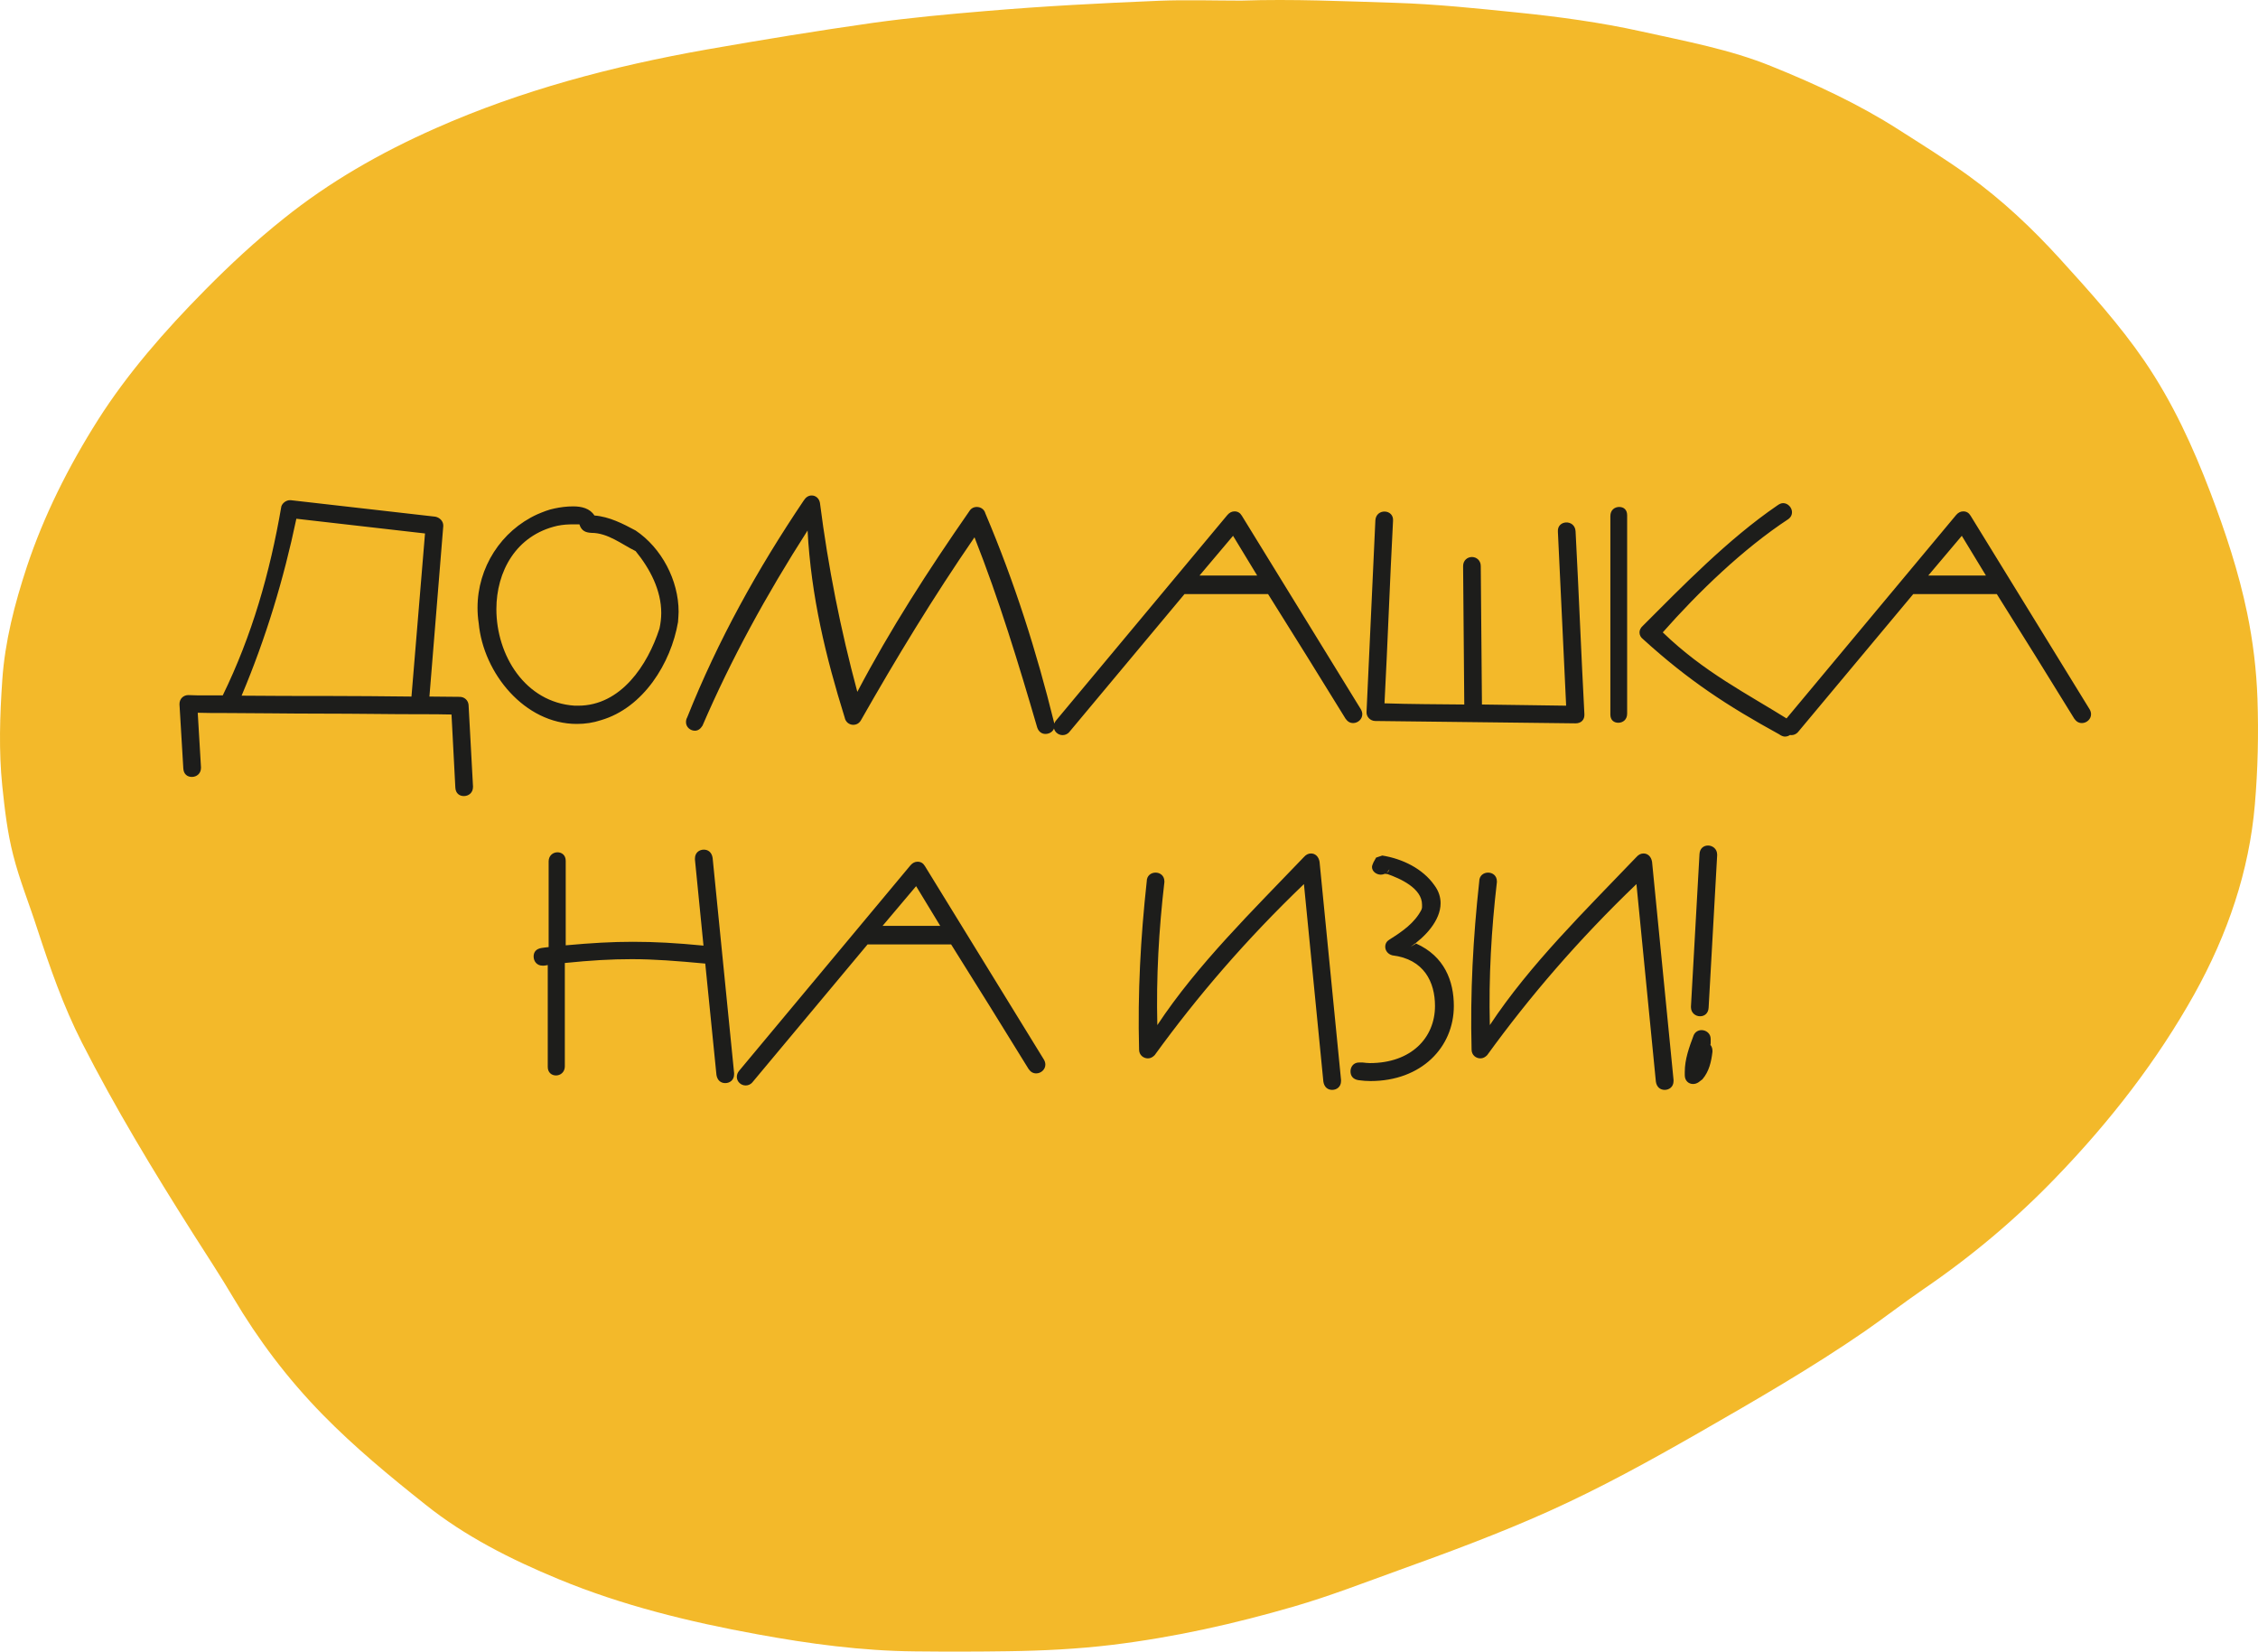
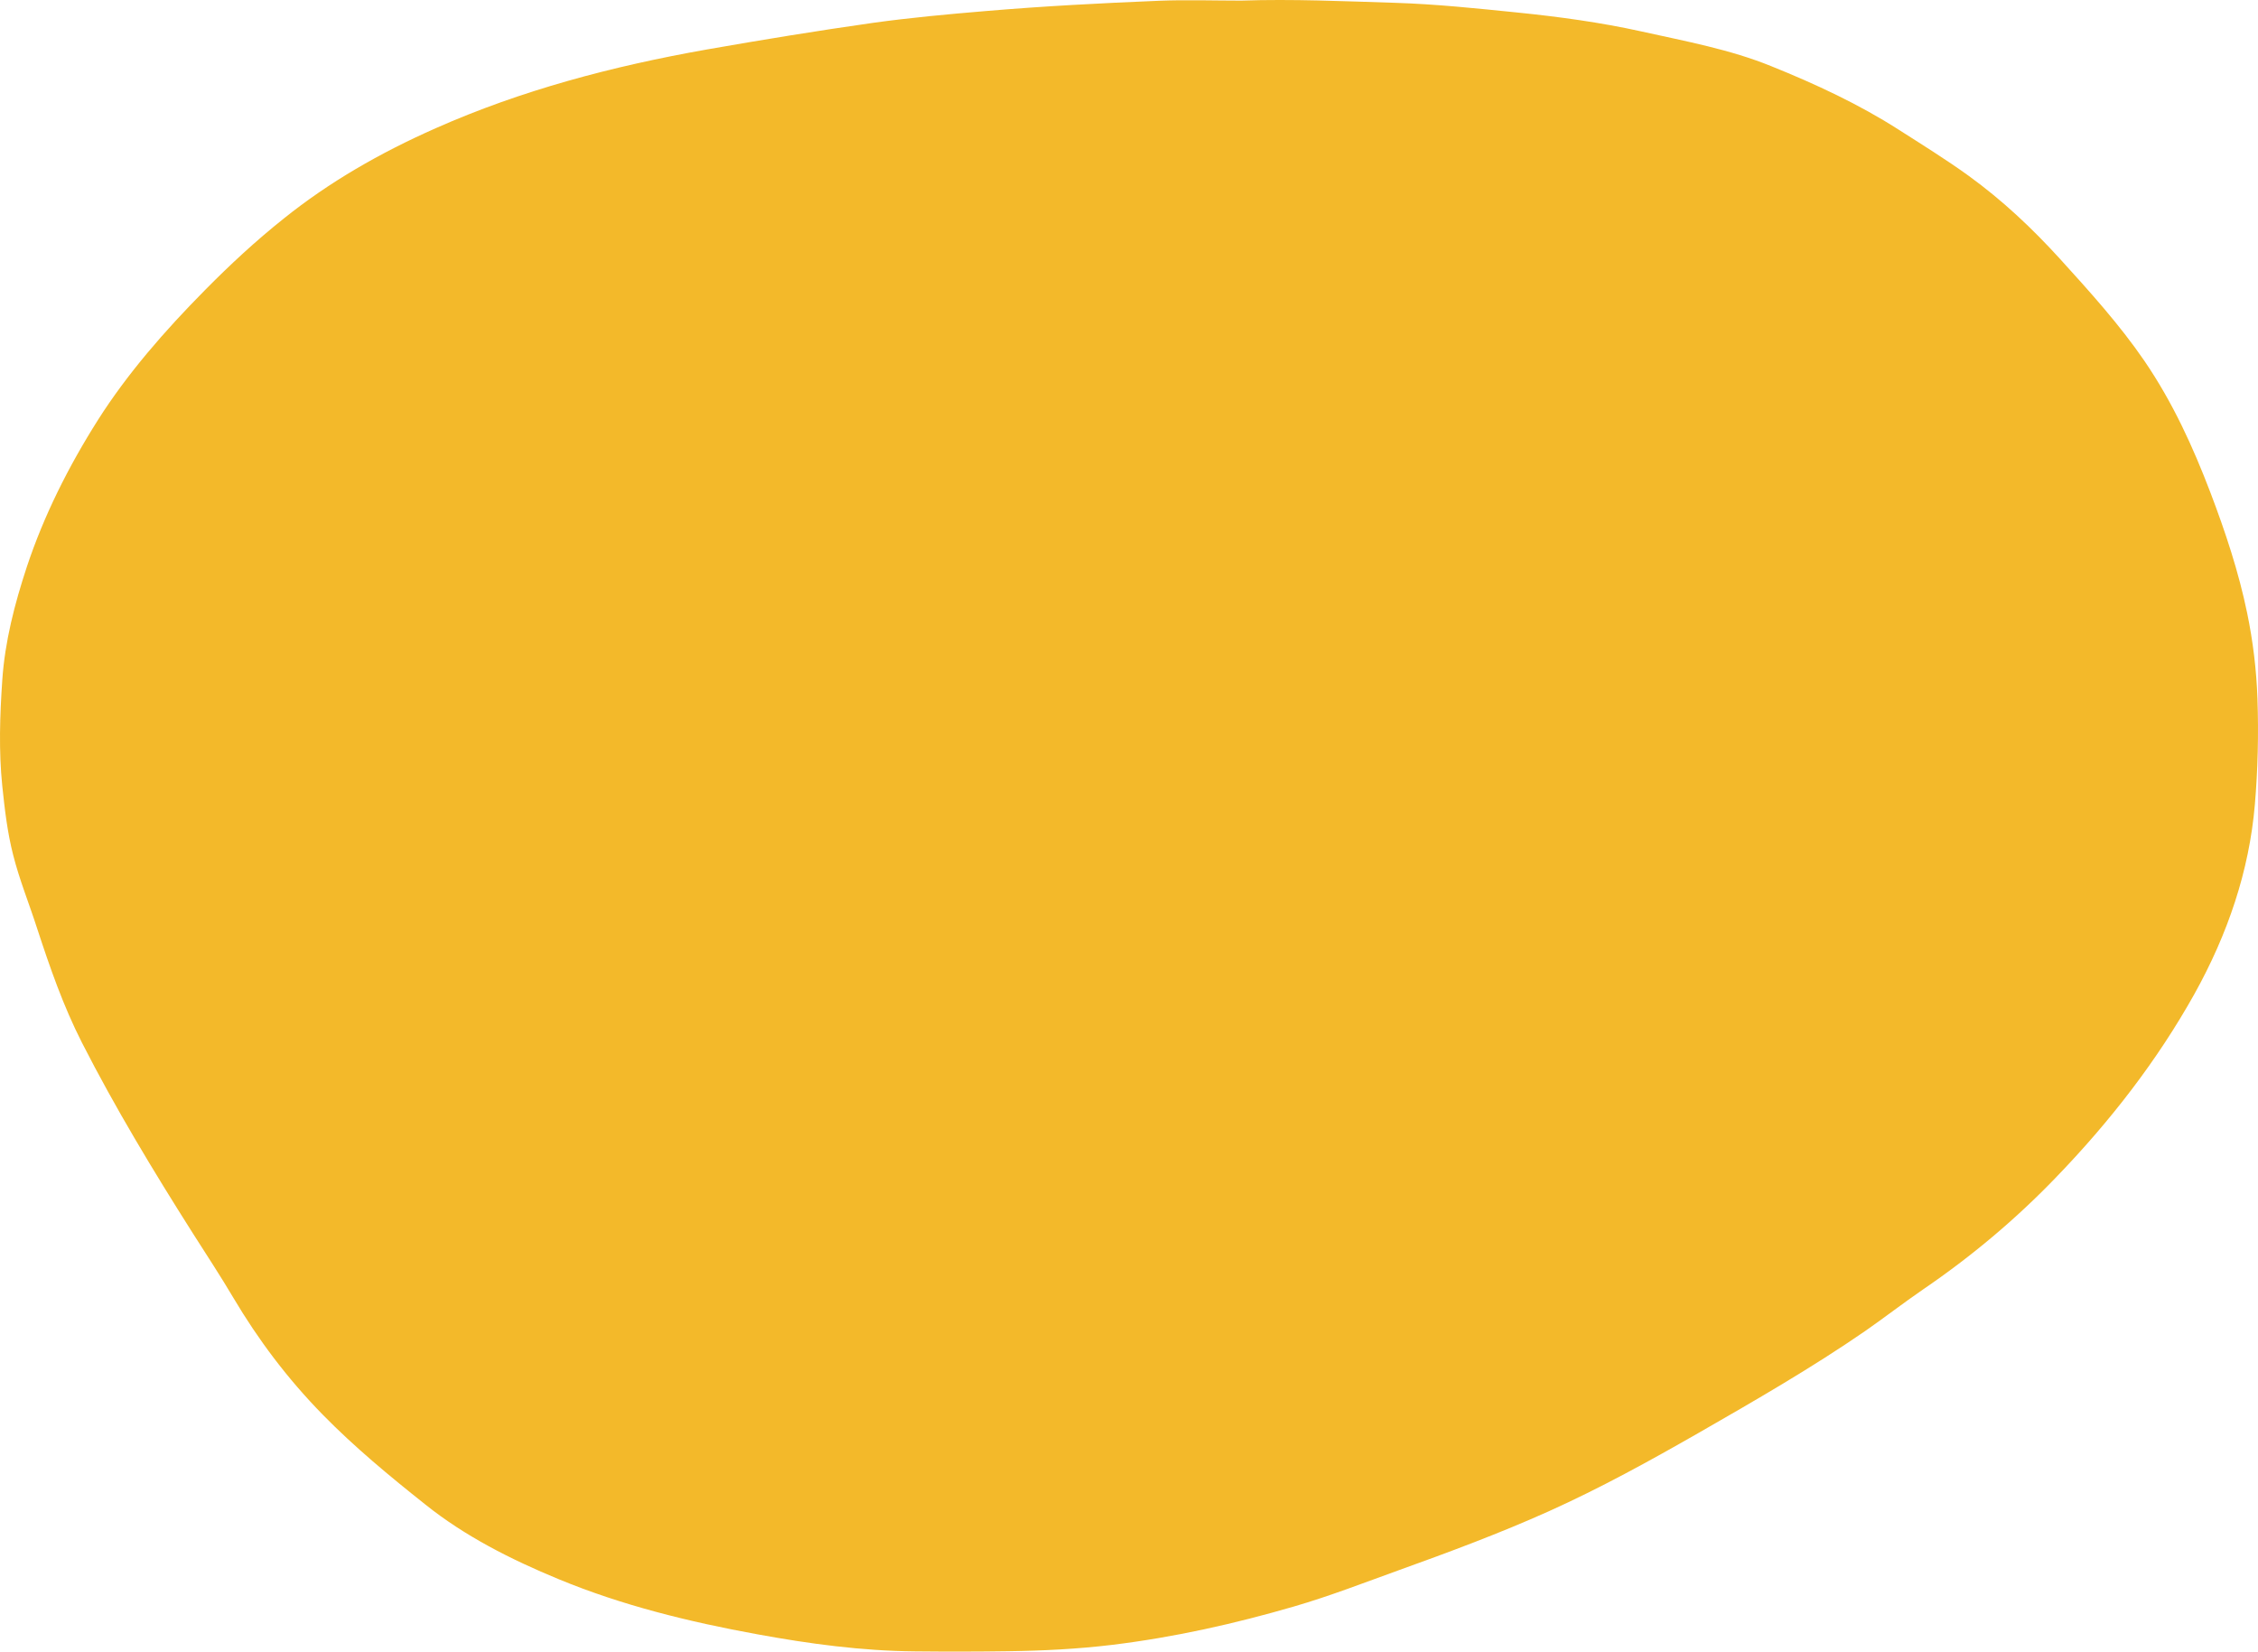
<svg xmlns="http://www.w3.org/2000/svg" width="767" height="561" viewBox="0 0 767 561" fill="none">
  <path d="M421.61 0.207C439.062 -0.383 456.445 0.422 473.897 0.959C487.722 1.388 501.478 2.838 515.235 4.233C529.538 5.683 543.705 7.615 557.53 10.675C572.518 14.004 587.712 16.795 601.673 22.486C616.867 28.606 631.444 35.423 644.721 43.905C652.797 49.059 661.01 54.159 668.675 59.688C680.378 68.17 690.439 77.725 699.678 87.871C709.876 99.091 720.005 110.311 728.354 122.497C738.073 136.723 744.916 151.808 750.802 167.215C755.935 180.689 760.452 194.325 763.327 208.282C765.311 217.891 766.475 227.608 766.817 237.325C767.228 249.35 766.954 261.375 765.927 273.346C764.011 295.785 756.756 317.258 745.327 337.765C732.871 360.044 716.925 380.765 698.172 400.145C684.827 413.995 669.839 426.664 653.14 438.045C646.501 442.608 640.204 447.493 633.566 452.11C615.498 464.565 596.13 475.73 576.761 486.843C560.336 496.237 543.705 505.417 526.048 513.362C509.554 520.77 492.376 527.159 475.061 533.386C463.289 537.627 451.723 542.136 439.541 545.679C419.42 551.531 398.888 556.148 377.672 558.724C366.037 560.12 354.334 560.71 342.562 560.871C332.023 561.032 321.415 561.033 310.875 560.925C292.671 560.764 274.876 558.349 257.287 555.128C233.95 550.887 211.159 545.25 189.875 536.446C173.312 529.628 157.708 521.629 144.568 511.108C132.317 501.391 120.341 491.46 109.664 480.562C97.619 468.269 87.695 455.009 79.346 440.944C74.965 433.536 70.175 426.235 65.521 418.934C52.038 397.675 39.103 376.256 27.879 354.246C21.446 341.63 16.929 328.532 12.617 315.38C9.948 307.059 6.595 298.845 4.473 290.417C2.488 282.687 1.599 274.849 0.777 267.011C-0.454 254.986 -0.044 243.015 0.777 230.99C1.667 217.892 4.952 205.169 9.127 192.499C14.876 175.213 23.157 158.626 33.286 142.628C43.278 126.899 55.871 112.458 69.559 98.608C77.977 90.073 86.805 81.859 96.455 74.182C111.717 61.943 128.964 51.958 148.059 43.529C177.008 30.699 207.943 22.486 240.178 16.795C258.861 13.521 277.545 10.461 296.435 7.777C309.164 6.005 322.031 4.824 334.897 3.75C354.471 2.086 374.045 1.066 393.687 0.261C402.857 -0.115 412.234 0.207 421.61 0.207Z" fill="#F3B92A" />
-   <path d="M68.269 260.6V260.8C68.269 262.8 66.769 263.9 65.169 263.9C63.669 263.9 62.369 263 62.269 261L60.969 239.3V239.1C60.969 237.4 62.269 236.1 63.969 236.1C65.869 236.2 67.869 236.2 69.769 236.2H75.669C85.569 215.9 91.669 194.7 95.569 172C95.969 170.8 97.269 169.9 98.469 169.9H98.769L147.869 175.5C149.369 175.8 150.569 177 150.569 178.5V178.7L145.869 236.6L156.169 236.7C157.769 236.7 159.069 237.9 159.169 239.5L160.669 267.1V267.3C160.669 269.3 159.169 270.4 157.569 270.4C156.069 270.4 154.769 269.5 154.669 267.5L153.369 242.7C150.269 242.6 146.369 242.6 141.669 242.6C132.169 242.6 121.069 242.4 109.169 242.4C97.469 242.4 86.469 242.2 77.669 242.2C73.269 242.2 69.769 242.2 67.169 242.1L68.269 260.6ZM82.069 236.3C91.769 236.4 101.369 236.4 110.869 236.4C120.469 236.4 130.069 236.5 139.769 236.6L144.369 181.2L100.669 176.2C96.369 196.7 90.369 216.6 82.069 236.3ZM194.711 172C197.611 172 200.411 172.7 201.911 175.1C207.011 175.5 211.611 177.9 215.911 180.2C224.711 186.1 230.511 197.1 230.511 207.8C230.511 208.7 230.411 209.6 230.311 211.3C227.911 225.3 218.511 240.4 204.211 244.6C201.511 245.5 198.811 245.9 195.911 245.9C178.311 245.9 164.211 228.8 162.611 211.7C162.311 209.8 162.211 208.1 162.211 206.4C162.211 192.8 170.211 180.3 182.511 174.7C184.411 173.9 186.311 173.1 188.411 172.7C190.311 172.3 192.411 172 194.711 172ZM189.311 178.6C175.211 181.8 168.611 194.2 168.611 206.9C168.611 222.6 178.411 238.6 195.211 239.7H196.411C210.911 239.7 220.011 225.9 224.011 213.5C224.411 211.7 224.611 209.9 224.611 208.2C224.611 200.5 220.811 193.2 215.911 187.2C211.211 184.9 206.511 181 200.911 181C199.011 180.9 197.511 180.4 196.811 178.1H194.911C193.011 178.1 191.211 178.2 189.311 178.6ZM233.418 243.7C243.918 217.4 257.318 193.3 273.018 170C273.718 168.9 274.618 168.3 275.718 168.3C277.018 168.3 278.218 169.2 278.518 170.8C281.318 192.7 285.518 213.8 291.218 235C302.418 213.7 315.318 193.7 329.218 173.7C329.818 172.7 330.718 172.2 331.818 172.2C333.018 172.2 334.318 172.9 334.718 174.4C344.718 198 352.118 221.4 358.018 245.3C358.118 245.8 358.218 246.2 358.218 246.4C358.218 248.3 356.618 249.3 355.118 249.3C353.918 249.3 352.818 248.6 352.318 247.1C345.918 225.2 339.418 203.8 331.018 182.5C316.918 203 304.418 223.6 292.418 244.7C291.818 245.7 290.918 246.2 289.818 246.2C288.518 246.2 287.218 245.3 286.918 243.7C280.518 223.2 275.518 202.6 274.318 180.2C260.218 202.2 248.318 224 238.618 246.5C237.918 247.6 237.118 248.2 236.018 248.2C234.518 248.2 233.018 247 233.018 245.3C233.018 244.8 233.118 244.2 233.418 243.7ZM363.344 248.5C362.644 249.4 361.744 249.7 360.944 249.7C359.344 249.7 357.944 248.4 357.944 246.8C357.944 246 358.244 245.3 358.744 244.7L416.944 174.9C417.644 174.1 418.444 173.7 419.344 173.7C420.444 173.7 421.244 174.2 421.844 175.2L462.244 240.9C462.544 241.4 462.744 242 462.744 242.6C462.744 244.3 461.244 245.6 459.644 245.6C458.544 245.6 457.744 245.1 457.044 244.1C448.244 229.8 439.544 215.8 430.744 201.8H402.344L363.344 248.5ZM427.044 195.5L418.844 182L407.444 195.5H427.044ZM496.988 192.3C496.988 190.3 498.488 189.2 499.988 189.2C501.488 189.2 502.988 190.3 502.988 192.3L503.388 239.3C512.988 239.4 522.388 239.6 531.988 239.7C531.088 219.8 530.088 200.5 529.188 180.6C528.888 176.6 534.888 176.3 535.188 180.4C536.288 201.2 537.088 221.8 538.188 242.6C538.288 244.5 537.088 245.7 535.188 245.7C512.388 245.4 489.988 245.2 467.188 244.9C465.488 244.9 464.088 243.5 464.188 241.8L467.188 176.7C467.488 172.6 473.488 172.9 473.188 176.9C472.088 197.7 471.388 218.1 470.288 238.9C479.388 239.2 488.288 239.2 497.388 239.3L496.988 192.3ZM603.71 171.7C604.41 171.2 605.01 170.9 605.71 170.9C607.31 170.9 608.71 172.4 608.71 174C608.71 174.9 608.31 175.7 607.51 176.3C592.11 186.4 576.81 201.2 564.81 214.8C578.91 228.4 593.11 235.4 608.11 244.8C608.91 245.5 609.31 246.3 609.31 247.2C609.31 248.8 608.01 250.2 606.31 250.2C605.71 250.2 605.01 249.9 604.31 249.4C586.81 239.8 573.61 231.2 558.11 217.1C557.31 216.5 556.91 215.7 556.91 214.8C556.91 214 557.31 213.2 558.11 212.5C571.11 199.5 587.01 183.1 603.71 171.7ZM547.01 175.3C547.01 173.2 548.51 172.2 550.01 172.2C551.51 172.2 552.71 173.1 552.71 175V175.3V242.4C552.71 244.5 551.21 245.5 549.71 245.5C548.21 245.5 547.01 244.6 547.01 242.7V242.4V175.3ZM610.887 248.5C610.187 249.4 609.287 249.7 608.487 249.7C606.887 249.7 605.487 248.4 605.487 246.8C605.487 246 605.787 245.3 606.287 244.7L664.487 174.9C665.187 174.1 665.987 173.7 666.887 173.7C667.987 173.7 668.787 174.2 669.387 175.2L709.787 240.9C710.087 241.4 710.287 242 710.287 242.6C710.287 244.3 708.787 245.6 707.187 245.6C706.087 245.6 705.287 245.1 704.587 244.1C695.787 229.8 687.087 215.8 678.287 201.8H649.887L610.887 248.5ZM674.587 195.5L666.387 182L654.987 195.5H674.587ZM236.063 292V291.6C236.063 289.6 237.563 288.6 239.063 288.6C240.563 288.6 241.763 289.5 242.063 291.4L249.363 364.5V364.9C249.363 366.9 247.863 367.9 246.363 367.9C244.863 367.9 243.663 367 243.363 365.1L239.563 327.3C229.863 326.4 222.263 325.8 214.563 325.8C207.663 325.8 200.663 326.2 191.863 327.1V362.2C191.863 364.2 190.363 365.3 188.863 365.3C187.363 365.3 186.063 364.3 186.063 362.4V362.2V327.8C185.563 327.9 185.063 328 184.763 328H184.263C182.363 328 181.263 326.5 181.263 324.9C181.263 323.4 182.063 322.3 183.963 322C184.663 321.9 185.263 321.8 186.363 321.7V292.6C186.363 290.6 187.863 289.5 189.363 289.5C190.863 289.5 192.163 290.5 192.163 292.4V292.6V321.1C200.963 320.3 207.863 319.9 214.963 319.9C222.463 319.9 229.663 320.3 238.963 321.2L236.063 292ZM255.686 367.5C254.986 368.4 254.086 368.7 253.286 368.7C251.686 368.7 250.286 367.4 250.286 365.8C250.286 365 250.586 364.3 251.086 363.7L309.286 293.9C309.986 293.1 310.786 292.7 311.686 292.7C312.786 292.7 313.586 293.2 314.186 294.2L354.586 359.9C354.886 360.4 355.086 361 355.086 361.6C355.086 363.3 353.586 364.6 351.986 364.6C350.886 364.6 350.086 364.1 349.386 363.1C340.586 348.8 331.886 334.8 323.086 320.8H294.686L255.686 367.5ZM319.386 314.5L311.186 301L299.786 314.5H319.386ZM389.523 299.4C389.523 297.4 391.023 296.4 392.523 296.4C394.023 296.4 395.523 297.4 395.523 299.4V299.6C393.623 315.9 392.723 331.9 393.123 348.2C406.723 327.6 425.723 309.1 442.923 291.1C443.623 290.3 444.423 289.9 445.323 289.9C446.823 289.9 447.923 291 448.223 292.7L455.523 366.8V367.2C455.523 369.2 454.023 370.2 452.523 370.2C451.023 370.2 449.823 369.3 449.523 367.4L442.923 300.3C423.223 319.2 406.723 338.4 392.223 358.4C391.523 359.1 390.823 359.5 389.923 359.5C388.423 359.5 386.923 358.4 386.923 356.5V356.4C386.423 337.3 387.423 318.6 389.523 299.4ZM471.24 296.9L470.44 296.8C469.94 297 469.44 297.1 469.04 297.1C467.54 297.1 466.04 296 466.04 294.5C466.04 294.1 466.24 293.6 466.54 292.9L467.44 291.3L469.54 290.6C476.34 291.7 483.24 295 487.24 300.7C488.74 302.7 489.34 304.8 489.34 306.8C489.34 312.7 484.04 318.3 479.14 321.6L481.04 320.5H480.94V320.4H481.14C481.04 320.4 481.04 320.4 481.04 320.5C490.64 324.8 493.84 333.2 493.84 341.7C493.84 355.8 482.74 367.2 465.54 367.2C464.24 367.2 462.84 367.1 461.44 366.9C459.54 366.6 458.74 365.4 458.74 363.9C458.74 362.4 459.74 360.9 461.64 360.9H462.24H462.54H462.84C463.74 361 464.54 361.1 465.34 361.1C479.24 361.1 487.44 352.6 487.44 341.7C487.44 333.6 483.74 325.8 472.94 324.5C471.44 324.1 470.54 322.9 470.54 321.6C470.54 320.5 471.04 319.7 472.04 319.1C476.34 316.4 480.54 313.5 482.84 309C482.94 308.7 483.04 308.4 483.04 308.2V307.3C483.04 301.7 475.64 298.4 471.04 296.8L471.24 296.9ZM471.94 295.3C471.64 295.8 471.34 296.1 471.04 296.4C471.54 296.2 471.84 295.8 471.94 295.3ZM502.469 299.4C502.469 297.4 503.969 296.4 505.469 296.4C506.969 296.4 508.469 297.4 508.469 299.4V299.6C506.569 315.9 505.669 331.9 506.069 348.2C519.669 327.6 538.669 309.1 555.869 291.1C556.569 290.3 557.369 289.9 558.269 289.9C559.769 289.9 560.869 291 561.169 292.7L568.469 366.8V367.2C568.469 369.2 566.969 370.2 565.469 370.2C563.969 370.2 562.769 369.3 562.469 367.4L555.869 300.3C536.169 319.2 519.669 338.4 505.169 358.4C504.469 359.1 503.769 359.5 502.869 359.5C501.369 359.5 499.869 358.4 499.869 356.5V356.4C499.369 337.3 500.369 318.6 502.469 299.4ZM577.285 290.1C577.385 288.2 578.685 287.2 580.185 287.2C581.685 287.2 583.285 288.3 583.285 290.3V290.5L580.385 342.3C580.285 344.2 578.985 345.2 577.485 345.2C575.985 345.2 574.385 344.1 574.385 342.1V341.9L577.285 290.1ZM581.085 354.4C581.085 354.7 580.985 354.8 580.985 354.9C581.485 355.5 581.685 356.2 581.685 356.9V357.3C581.285 360.6 580.585 363.9 578.285 366.6L578.185 366.8C578.185 366.7 578.285 366.6 578.285 366.6L576.985 367.6C576.385 368 575.785 368.2 575.085 368.2C573.585 368.2 572.285 367.1 572.285 365.2V364.1C572.285 359.8 573.785 355.7 575.285 351.7C575.785 350.5 576.885 349.9 577.985 349.9C579.485 349.9 581.085 351 581.085 352.9V354.4Z" fill="#1D1D1B" />
</svg>